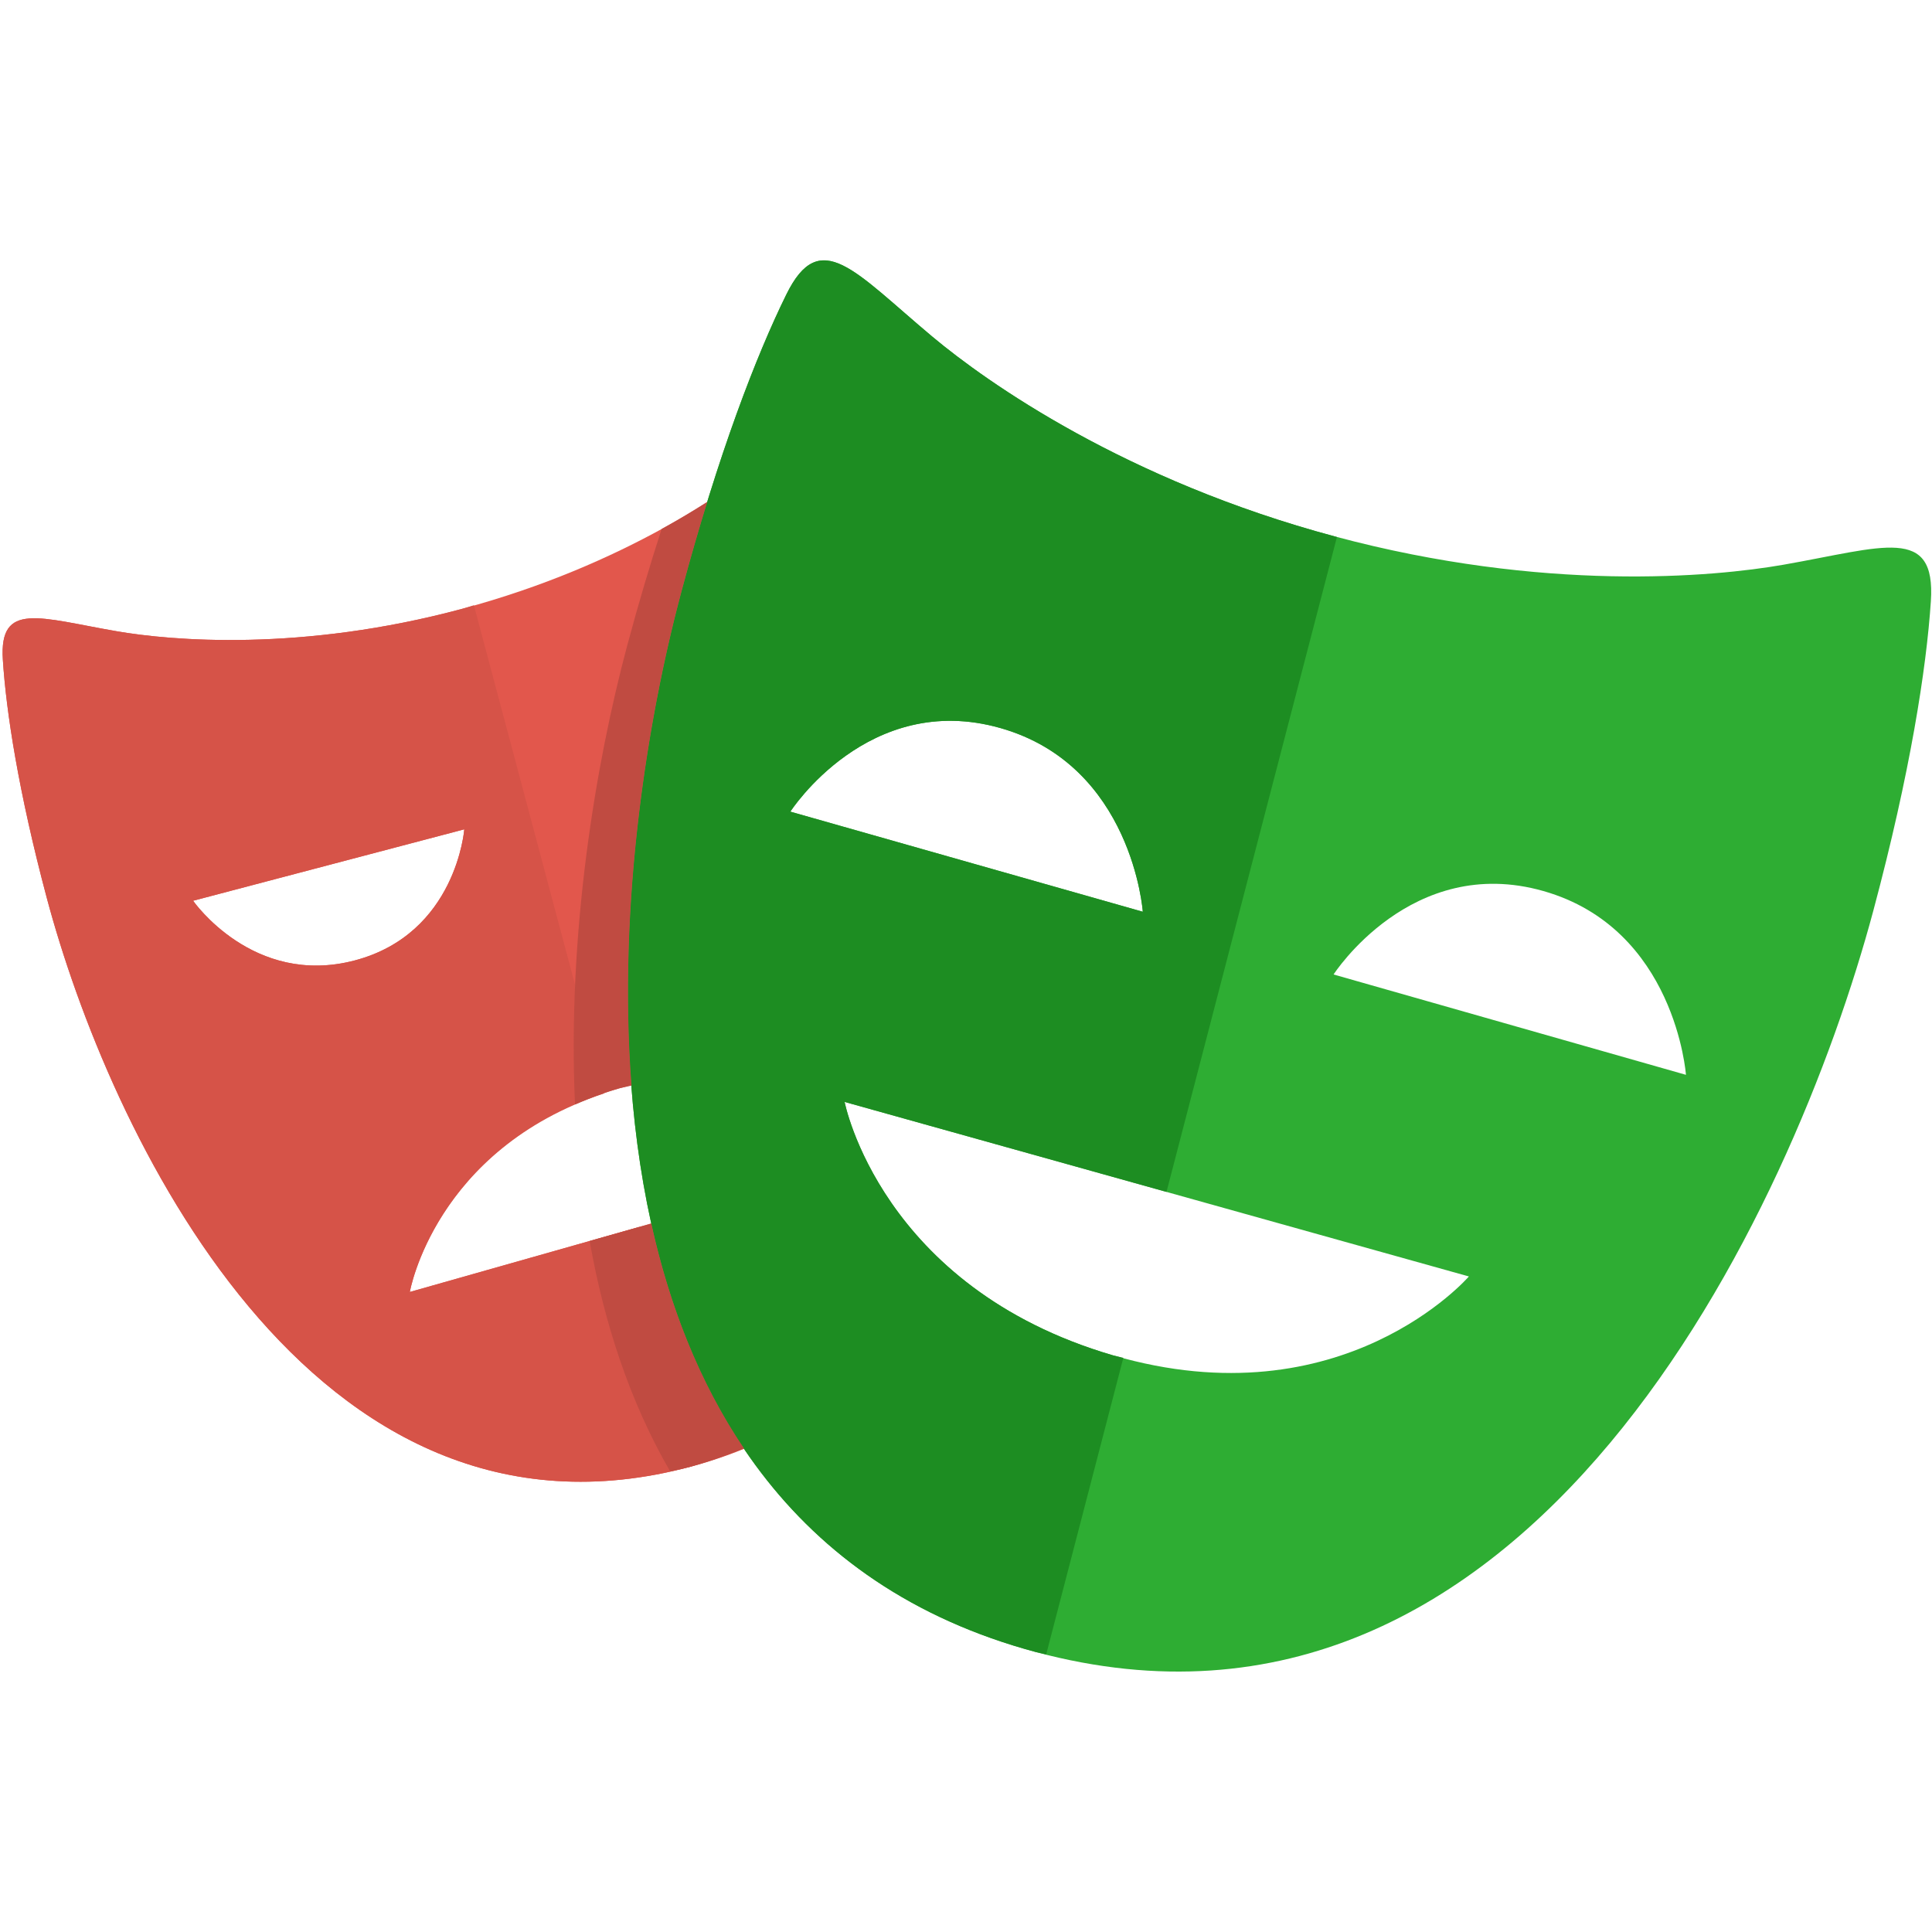
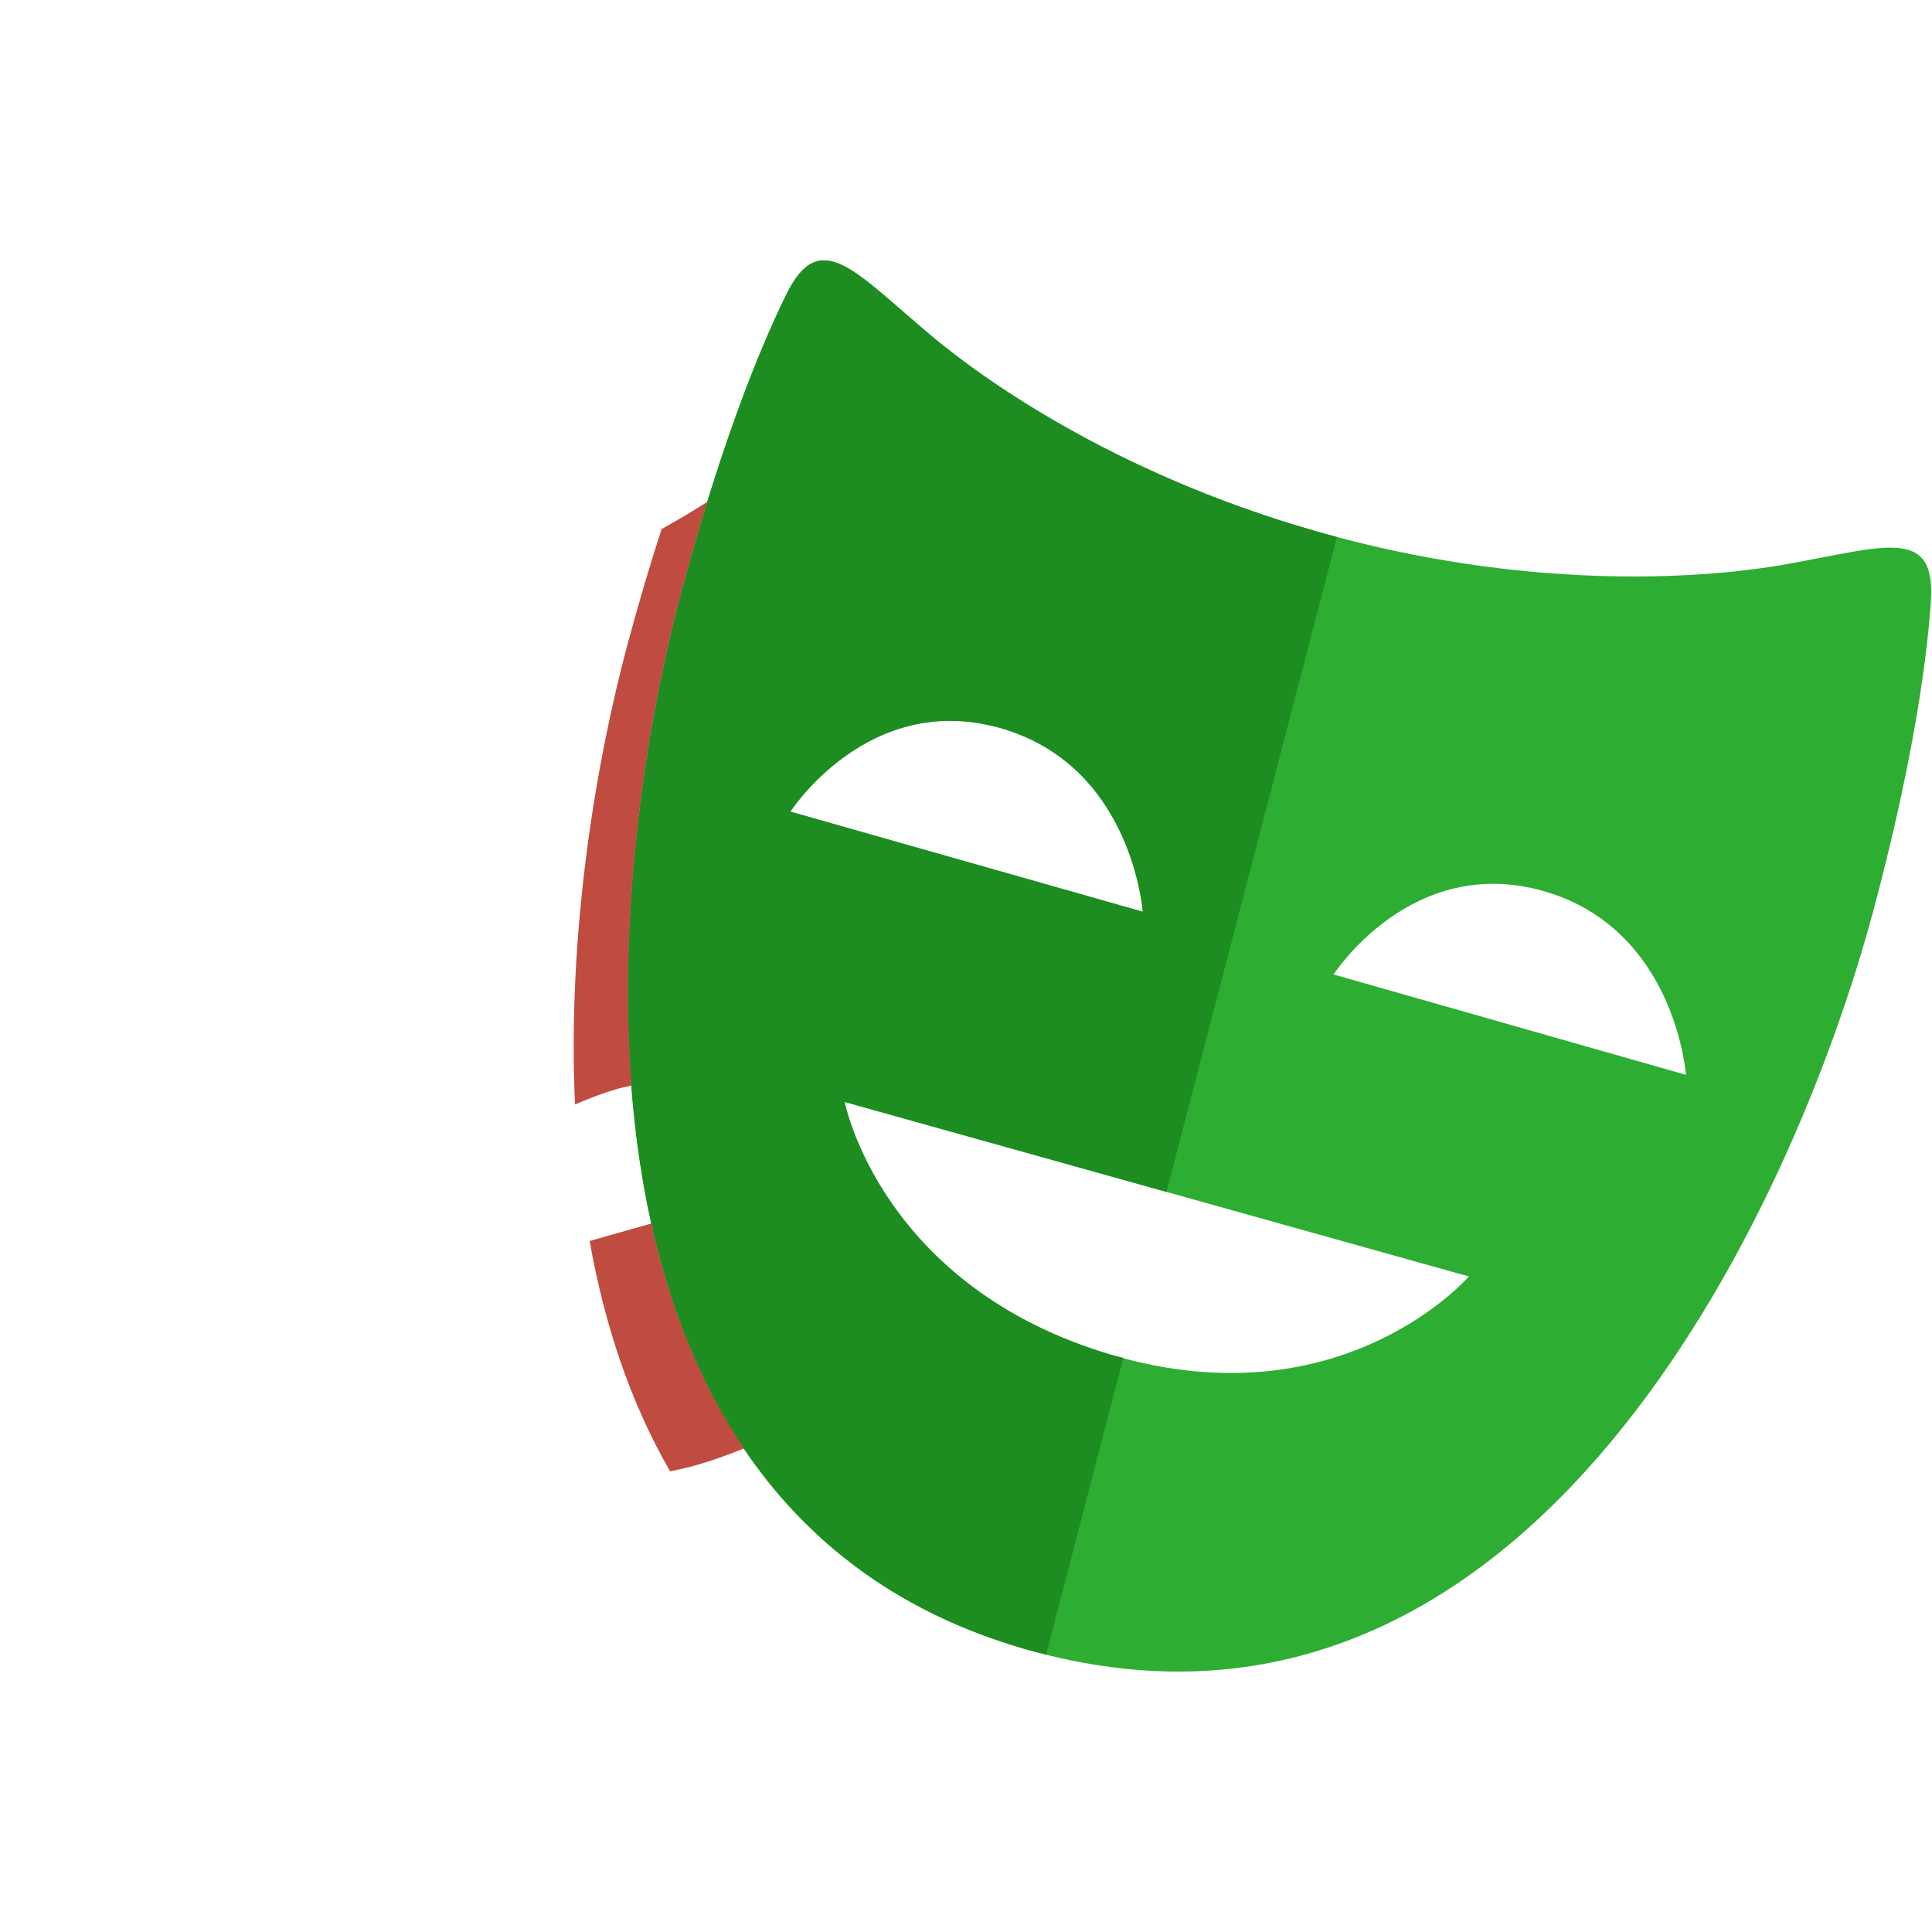
<svg xmlns="http://www.w3.org/2000/svg" width="341" height="341" viewBox="0 0 341 250" fill="none">
-   <path d="M134.661 187.296V164.863L72.332 182.537C72.332 182.537 76.938 155.777 109.444 146.556C119.302 143.762 127.713 143.781 134.661 145.123V53.11H165.869C162.471 42.61 159.184 34.526 156.423 28.909C151.856 19.612 147.174 25.775 136.545 34.665C129.059 40.919 110.139 54.261 81.668 61.933C53.197 69.61 30.179 67.574 20.575 65.911C6.96 63.562 -0.161 60.572 0.505 70.928C1.085 80.062 3.261 94.224 8.245 112.928C19.027 153.433 54.663 231.481 122.01 213.342C139.602 208.602 152.019 199.233 160.626 187.291H134.661V187.296ZM34.085 113.484L81.946 100.876C81.946 100.876 80.551 119.288 62.609 124.018C44.661 128.743 34.085 113.484 34.085 113.484Z" fill="#E2574C" />
  <path d="M314.786 54.174C302.345 56.355 272.498 59.072 235.612 49.185C198.716 39.304 174.236 22.022 164.537 13.899C150.788 2.383 144.74 -5.62 138.788 6.486C133.526 17.163 126.797 34.54 120.284 58.866C106.171 111.543 95.623 222.706 182.867 246.098C270.093 269.47 316.53 167.92 330.644 115.238C337.157 90.917 340.013 72.5 340.799 60.625C341.695 47.173 332.455 51.078 314.786 54.174ZM139.497 97.756C139.497 97.756 153.246 76.372 176.565 83C199.899 89.628 201.706 115.425 201.706 115.425L139.497 97.756ZM196.42 193.713C155.403 181.698 149.077 148.99 149.077 148.99L259.262 179.796C259.262 179.791 237.021 205.578 196.42 193.713ZM235.377 126.495C235.377 126.495 249.107 105.126 272.422 111.773C295.736 118.411 297.572 144.208 297.572 144.208L235.377 126.495Z" fill="#2EAD33" />
-   <path d="M112.88 171.04L72.332 182.532C72.332 182.532 76.737 157.44 106.607 147.496L83.647 61.33L81.663 61.933C53.192 69.611 30.174 67.574 20.57 65.911C6.955 63.563 -0.166 60.572 0.5 70.929C1.08 80.063 3.256 94.224 8.24 112.929C19.023 153.433 54.658 231.481 122.005 213.342L123.989 212.719L112.88 171.04ZM34.085 113.485L81.946 100.876C81.946 100.876 80.551 119.288 62.609 124.018C44.661 128.743 34.085 113.485 34.085 113.485Z" fill="#D65348" />
  <path d="M198.27 194.163L196.415 193.712C155.398 181.698 149.072 148.99 149.072 148.99L205.89 164.872L235.971 49.281L235.607 49.185C198.711 39.304 174.232 22.022 164.532 13.899C150.783 2.383 144.735 -5.62 138.783 6.486C133.526 17.163 126.797 34.54 120.284 58.866C106.171 111.543 95.623 222.706 182.867 246.097L184.655 246.5L198.27 194.163ZM139.497 97.756C139.497 97.756 153.246 76.372 176.565 83C199.899 89.628 201.706 115.425 201.706 115.425L139.497 97.756Z" fill="#1D8D22" />
  <path d="M114.946 170.451L104.072 173.537C106.641 188.019 111.169 201.917 118.276 214.195C119.513 213.922 120.74 213.687 122 213.342C125.302 212.451 128.364 211.348 131.312 210.145C123.371 198.361 118.118 184.789 114.946 170.451ZM110.7 68.451C105.112 89.307 100.113 119.326 101.489 149.436C103.952 148.367 106.554 147.371 109.444 146.551L111.457 146.101C109.003 113.939 114.308 81.165 120.284 58.866C121.799 53.225 123.318 47.978 124.832 43.085C122.393 44.637 119.767 46.228 116.776 47.867C114.759 54.093 112.722 60.898 110.7 68.451Z" fill="#C04B41" />
</svg>